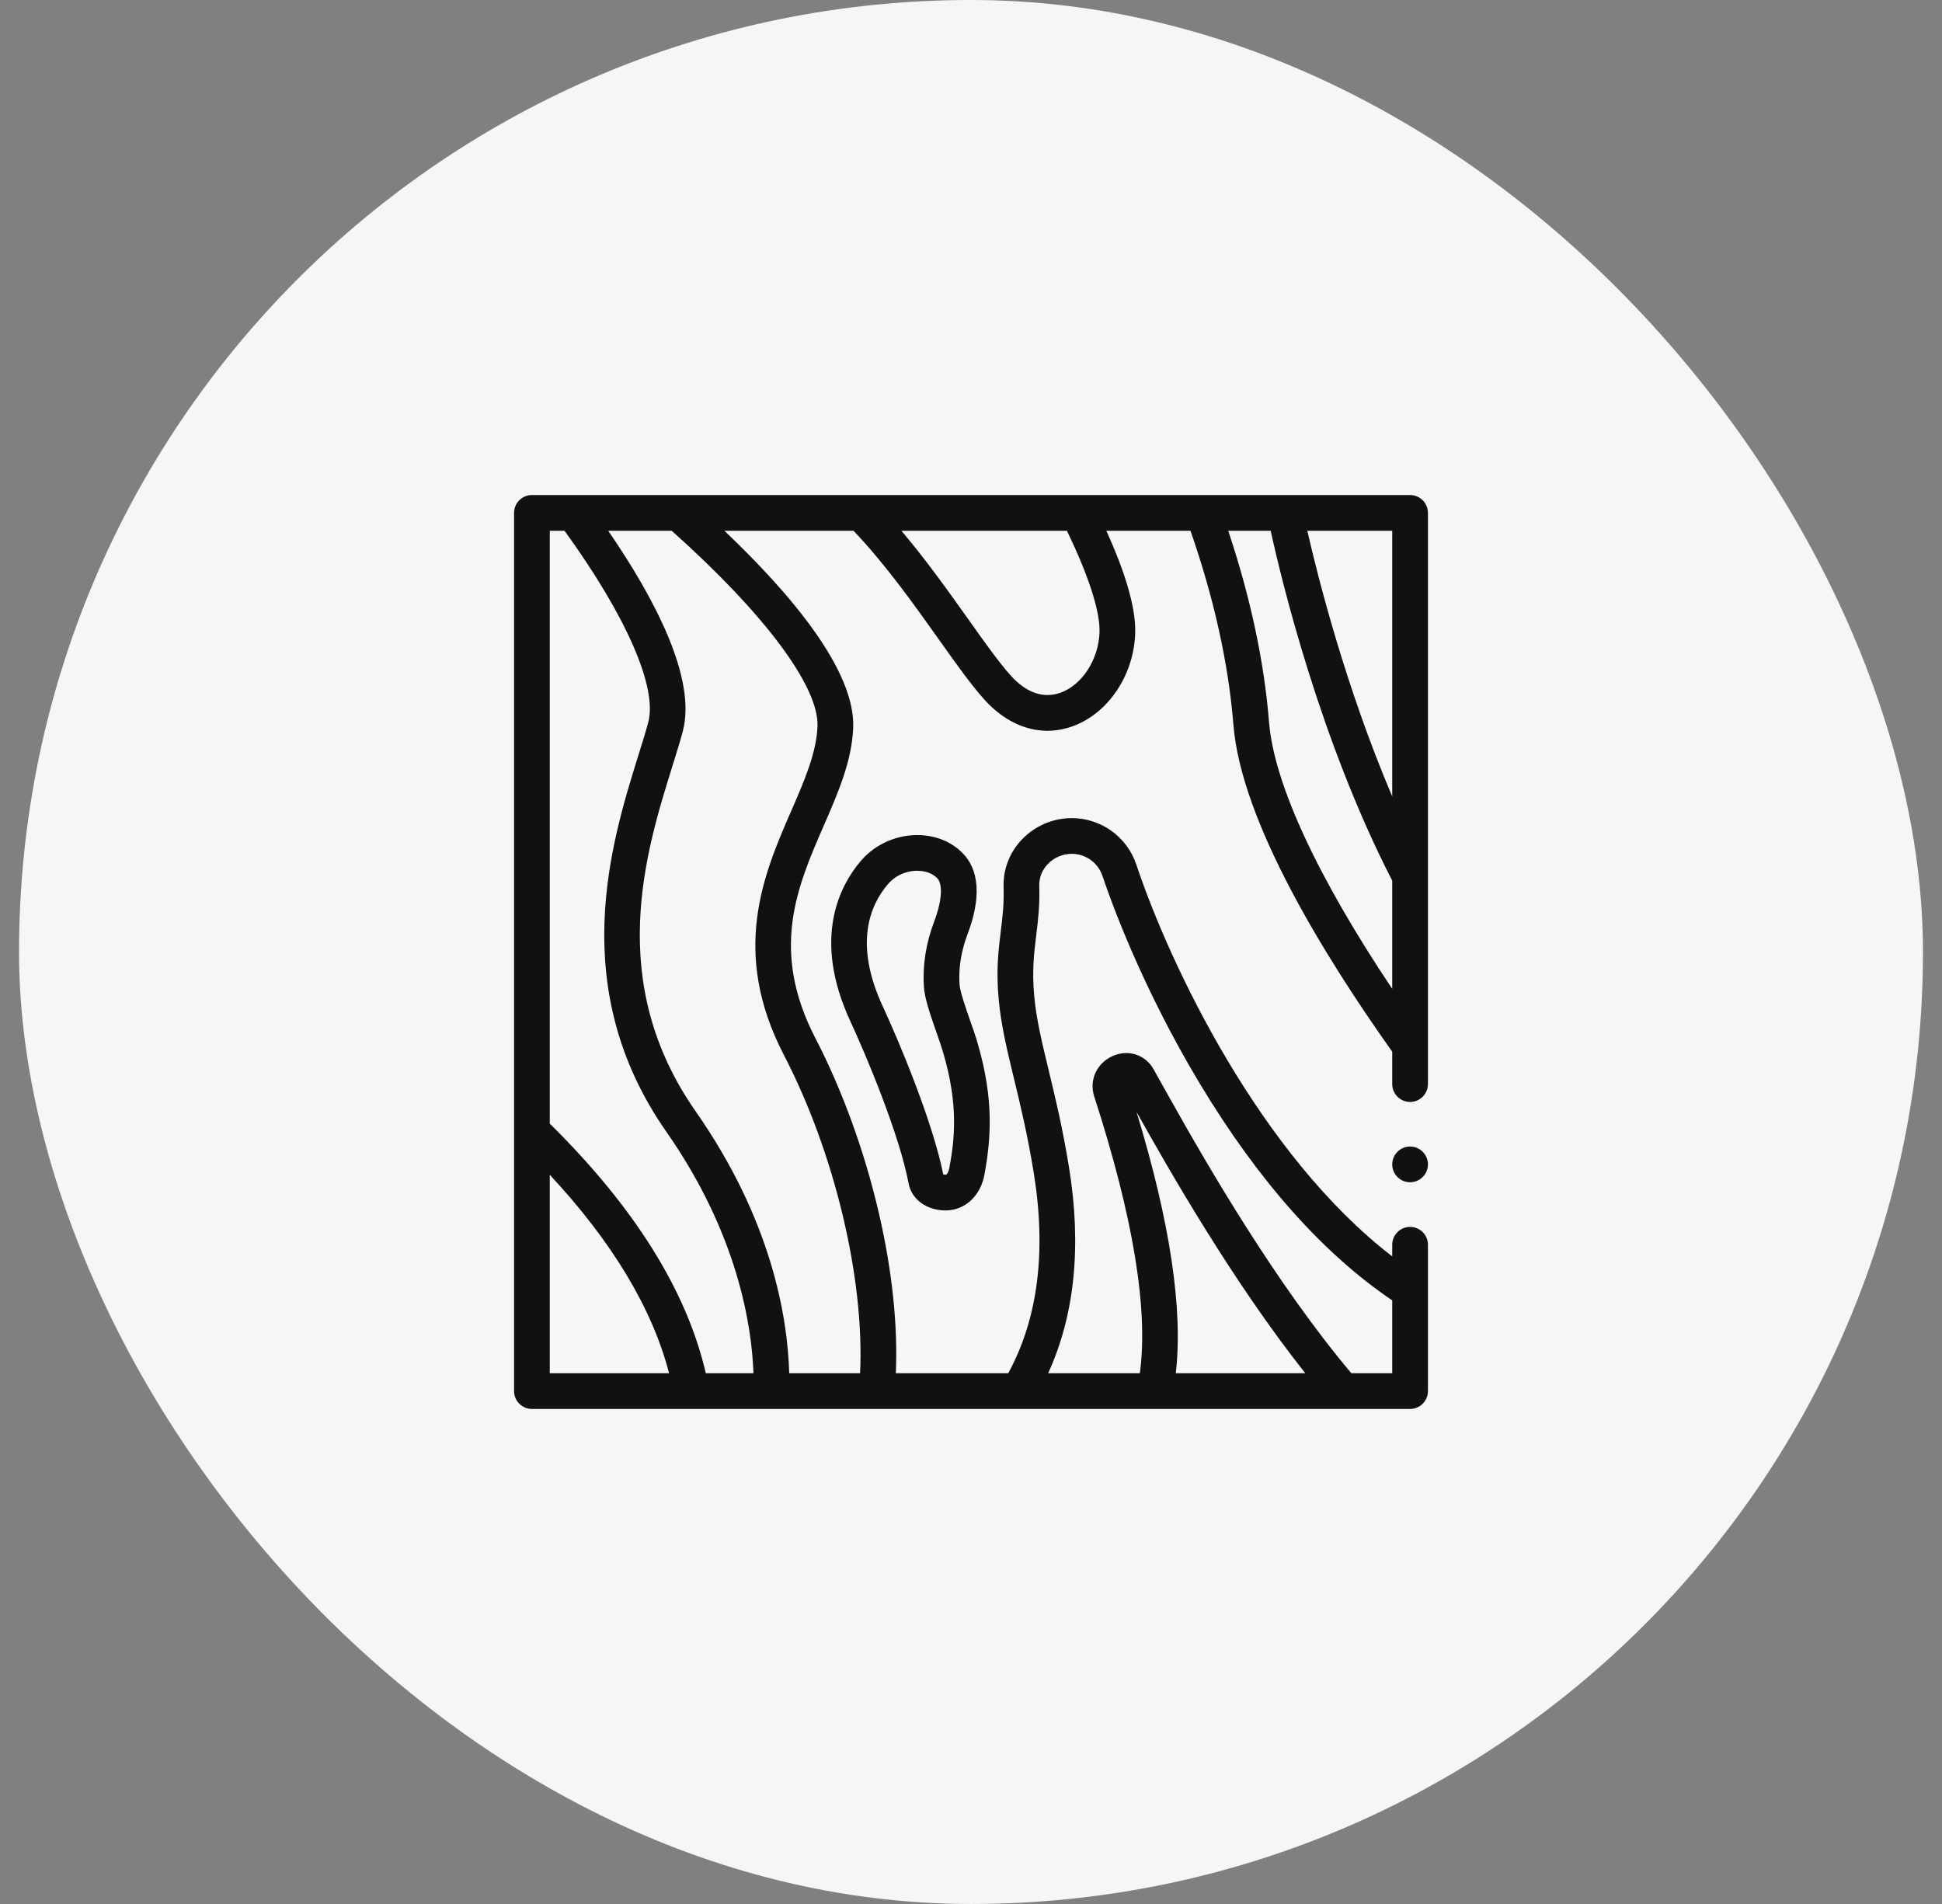
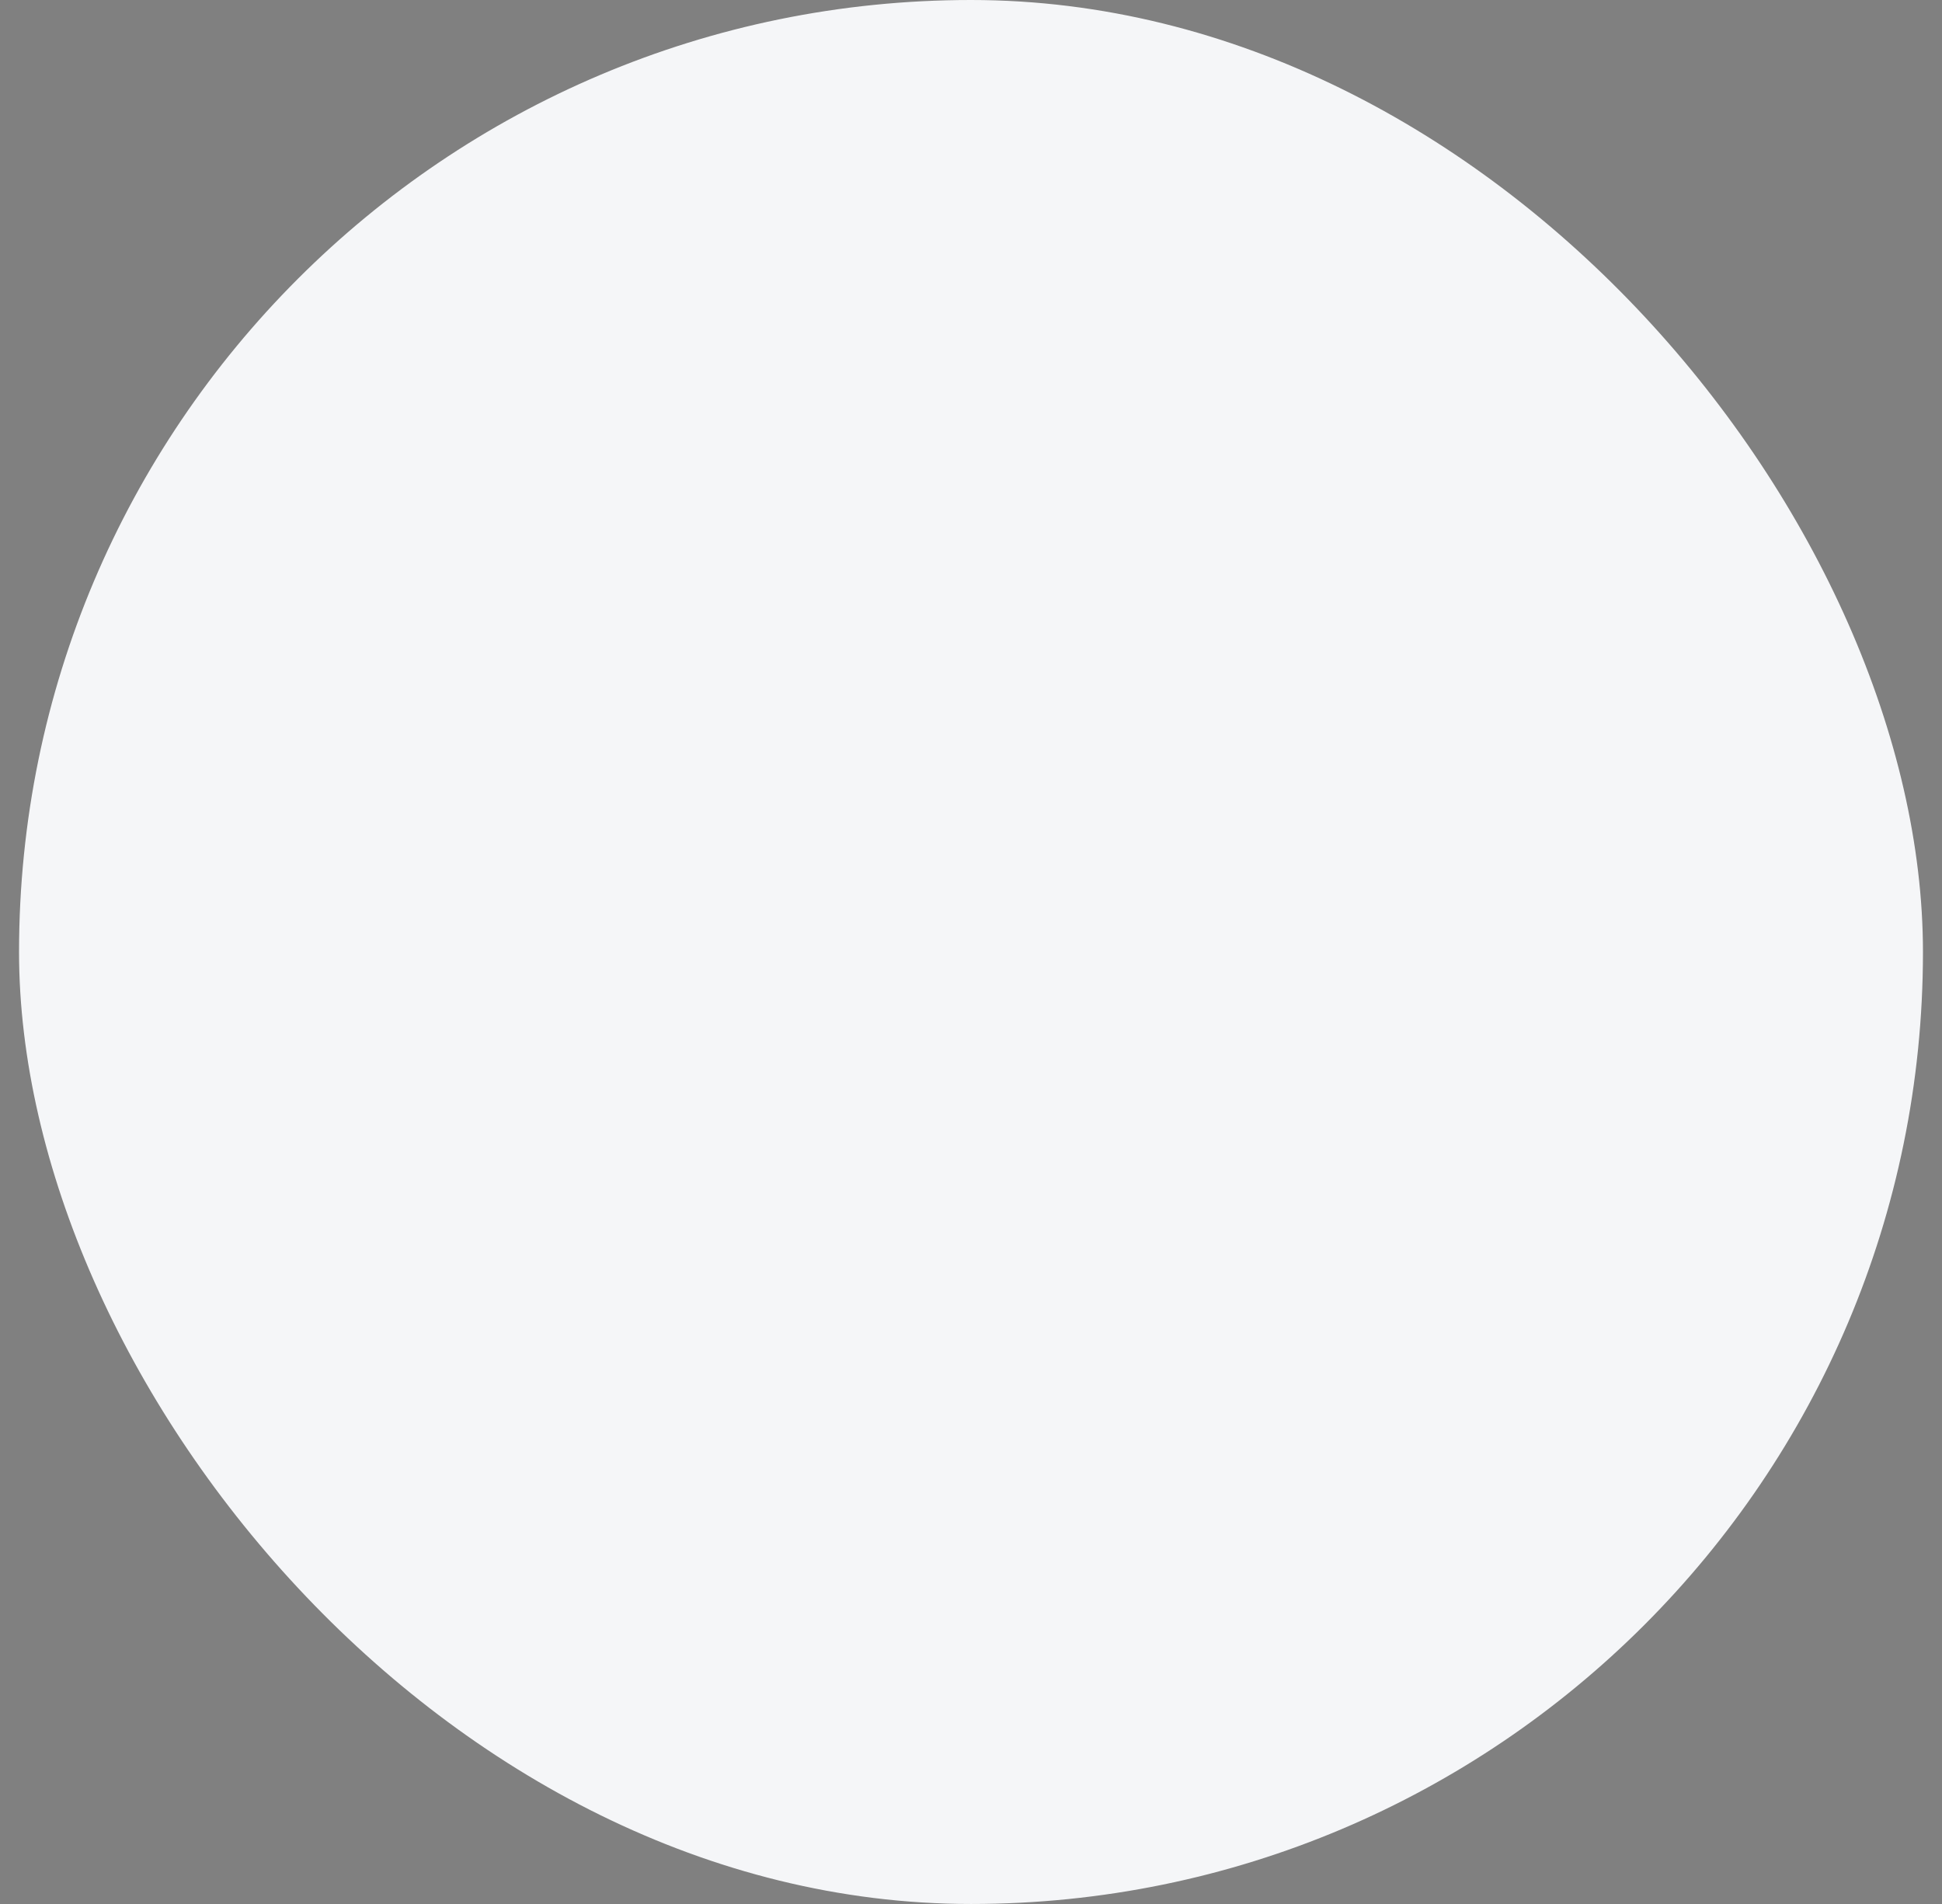
<svg xmlns="http://www.w3.org/2000/svg" width="51" height="50" viewBox="0 0 51 50" fill="none">
  <rect x="0" y="0" width="51" height="50" fill="#808080" stroke="none" />
  <rect x="0.5" width="50" height="50" rx="25" fill="#F5F6F8" />
  <g clip-path="url(#clip0_3101_725)">
    <path d="M37.031 31.047C37.29 31.047 37.5 30.837 37.5 30.578C37.5 30.319 37.29 30.109 37.031 30.109C36.772 30.109 36.562 30.319 36.562 30.578C36.562 30.837 36.772 31.047 37.031 31.047Z" fill="#111110" />
-     <path d="M37.031 13H13.969C13.71 13 13.5 13.21 13.5 13.469V36.531C13.5 36.79 13.71 37 13.969 37H37.031C37.047 37 37.062 36.999 37.077 36.998C37.299 36.976 37.476 36.799 37.498 36.577C37.499 36.562 37.5 36.547 37.5 36.531V32.688C37.5 32.429 37.289 32.219 37.031 32.219C36.773 32.219 36.562 32.429 36.562 32.688V32.993C33.1 30.332 30.732 25.367 29.842 22.706C29.598 21.976 28.916 21.484 28.145 21.484C27.659 21.484 27.186 21.684 26.848 22.034C26.516 22.376 26.341 22.823 26.356 23.294C26.37 23.739 26.327 24.087 26.282 24.456C26.22 24.961 26.155 25.483 26.229 26.263C26.291 26.927 26.446 27.57 26.626 28.313C26.794 29.008 26.984 29.795 27.147 30.794C27.484 32.861 27.258 34.632 26.478 36.062H23.526C23.581 34.803 23.429 33.359 23.079 31.851C22.708 30.247 22.117 28.62 21.416 27.269C20.212 24.945 20.936 23.282 21.637 21.674C22.014 20.807 22.371 19.988 22.406 19.113C22.466 17.605 20.761 15.589 19.023 13.938H22.414C23.244 14.807 23.991 15.857 24.654 16.79C25.114 17.438 25.511 17.997 25.856 18.377C26.34 18.911 26.918 19.191 27.508 19.191C27.733 19.191 27.96 19.15 28.184 19.067C29.112 18.724 29.781 17.719 29.812 16.623C29.831 15.986 29.575 15.084 29.053 13.938H31.264C31.884 15.72 32.263 17.434 32.392 19.038C32.595 21.555 34.751 25.069 36.562 27.618V28.469C36.562 28.727 36.773 28.938 37.031 28.938C37.289 28.938 37.5 28.727 37.5 28.469V13.469C37.5 13.21 37.29 13 37.031 13ZM30.878 36.062C31.073 34.387 30.727 32.085 29.847 29.2C30.707 30.737 32.377 33.661 34.279 36.062H30.878ZM27.162 26.175C27.098 25.497 27.154 25.047 27.212 24.57C27.26 24.182 27.309 23.782 27.293 23.264C27.286 23.05 27.367 22.845 27.521 22.686C27.684 22.518 27.911 22.422 28.145 22.422C28.512 22.422 28.837 22.656 28.953 23.004C29.166 23.64 29.978 25.912 31.511 28.46C33.041 31.003 34.74 32.916 36.562 34.149V36.062H35.489C33.504 33.709 31.698 30.582 30.751 28.895C30.658 28.73 30.35 28.178 30.291 28.074C30.078 27.697 29.631 27.552 29.227 27.729C28.803 27.915 28.596 28.363 28.736 28.794C29.76 31.955 30.162 34.396 29.934 36.062H27.526C28.226 34.534 28.41 32.715 28.072 30.643C27.904 29.61 27.709 28.804 27.537 28.093C27.366 27.385 27.218 26.773 27.162 26.175ZM14.438 36.062V30.851C16.079 32.613 17.13 34.361 17.571 36.062H14.438ZM18.535 36.062C18.038 33.901 16.662 31.699 14.438 29.508V13.938H14.825C16.45 16.181 17.27 18.054 17.023 18.972C16.955 19.227 16.861 19.526 16.762 19.844C16.051 22.125 14.86 25.942 17.5 29.722C19.379 32.411 19.743 34.82 19.787 36.062H18.535ZM21.469 19.075C21.441 19.775 21.119 20.515 20.777 21.299C20.063 22.939 19.174 24.98 20.584 27.7C21.923 30.283 22.705 33.579 22.587 36.062H20.726C20.684 34.57 20.258 32.032 18.269 29.185C15.892 25.782 16.954 22.377 17.657 20.123C17.759 19.797 17.855 19.488 17.929 19.215C18.305 17.814 17.178 15.692 15.972 13.938H17.64C20.082 16.119 21.511 18.033 21.469 19.075ZM28.875 16.596C28.855 17.308 28.428 17.978 27.86 18.188C27.413 18.352 26.961 18.2 26.55 17.748C26.243 17.409 25.861 16.87 25.418 16.247C24.916 15.54 24.323 14.707 23.672 13.938H28.018C28.588 15.114 28.891 16.052 28.875 16.596ZM36.562 25.968C34.596 23.03 33.456 20.572 33.327 18.962C33.199 17.373 32.839 15.685 32.255 13.938H33.37C33.649 15.213 34.661 19.43 36.562 23.127V25.968ZM36.562 20.915C35.333 18.032 34.603 15.126 34.332 13.938H36.562V20.915Z" fill="#111110" />
+     <path d="M37.031 13H13.969C13.71 13 13.5 13.21 13.5 13.469V36.531C13.5 36.79 13.71 37 13.969 37H37.031C37.047 37 37.062 36.999 37.077 36.998C37.299 36.976 37.476 36.799 37.498 36.577C37.499 36.562 37.5 36.547 37.5 36.531V32.688C37.5 32.429 37.289 32.219 37.031 32.219C36.773 32.219 36.562 32.429 36.562 32.688V32.993C33.1 30.332 30.732 25.367 29.842 22.706C29.598 21.976 28.916 21.484 28.145 21.484C27.659 21.484 27.186 21.684 26.848 22.034C26.516 22.376 26.341 22.823 26.356 23.294C26.37 23.739 26.327 24.087 26.282 24.456C26.22 24.961 26.155 25.483 26.229 26.263C26.291 26.927 26.446 27.57 26.626 28.313C26.794 29.008 26.984 29.795 27.147 30.794C27.484 32.861 27.258 34.632 26.478 36.062H23.526C23.581 34.803 23.429 33.359 23.079 31.851C22.708 30.247 22.117 28.62 21.416 27.269C20.212 24.945 20.936 23.282 21.637 21.674C22.014 20.807 22.371 19.988 22.406 19.113C22.466 17.605 20.761 15.589 19.023 13.938H22.414C23.244 14.807 23.991 15.857 24.654 16.79C25.114 17.438 25.511 17.997 25.856 18.377C26.34 18.911 26.918 19.191 27.508 19.191C27.733 19.191 27.96 19.15 28.184 19.067C29.112 18.724 29.781 17.719 29.812 16.623C29.831 15.986 29.575 15.084 29.053 13.938H31.264C31.884 15.72 32.263 17.434 32.392 19.038C32.595 21.555 34.751 25.069 36.562 27.618V28.469C36.562 28.727 36.773 28.938 37.031 28.938C37.289 28.938 37.5 28.727 37.5 28.469V13.469C37.5 13.21 37.29 13 37.031 13ZM30.878 36.062C31.073 34.387 30.727 32.085 29.847 29.2C30.707 30.737 32.377 33.661 34.279 36.062H30.878ZM27.162 26.175C27.098 25.497 27.154 25.047 27.212 24.57C27.26 24.182 27.309 23.782 27.293 23.264C27.286 23.05 27.367 22.845 27.521 22.686C27.684 22.518 27.911 22.422 28.145 22.422C28.512 22.422 28.837 22.656 28.953 23.004C29.166 23.64 29.978 25.912 31.511 28.46C33.041 31.003 34.74 32.916 36.562 34.149V36.062H35.489C33.504 33.709 31.698 30.582 30.751 28.895C30.658 28.73 30.35 28.178 30.291 28.074C30.078 27.697 29.631 27.552 29.227 27.729C28.803 27.915 28.596 28.363 28.736 28.794C29.76 31.955 30.162 34.396 29.934 36.062H27.526C28.226 34.534 28.41 32.715 28.072 30.643C27.904 29.61 27.709 28.804 27.537 28.093ZM14.438 36.062V30.851C16.079 32.613 17.13 34.361 17.571 36.062H14.438ZM18.535 36.062C18.038 33.901 16.662 31.699 14.438 29.508V13.938H14.825C16.45 16.181 17.27 18.054 17.023 18.972C16.955 19.227 16.861 19.526 16.762 19.844C16.051 22.125 14.86 25.942 17.5 29.722C19.379 32.411 19.743 34.82 19.787 36.062H18.535ZM21.469 19.075C21.441 19.775 21.119 20.515 20.777 21.299C20.063 22.939 19.174 24.98 20.584 27.7C21.923 30.283 22.705 33.579 22.587 36.062H20.726C20.684 34.57 20.258 32.032 18.269 29.185C15.892 25.782 16.954 22.377 17.657 20.123C17.759 19.797 17.855 19.488 17.929 19.215C18.305 17.814 17.178 15.692 15.972 13.938H17.64C20.082 16.119 21.511 18.033 21.469 19.075ZM28.875 16.596C28.855 17.308 28.428 17.978 27.86 18.188C27.413 18.352 26.961 18.2 26.55 17.748C26.243 17.409 25.861 16.87 25.418 16.247C24.916 15.54 24.323 14.707 23.672 13.938H28.018C28.588 15.114 28.891 16.052 28.875 16.596ZM36.562 25.968C34.596 23.03 33.456 20.572 33.327 18.962C33.199 17.373 32.839 15.685 32.255 13.938H33.37C33.649 15.213 34.661 19.43 36.562 23.127V25.968ZM36.562 20.915C35.333 18.032 34.603 15.126 34.332 13.938H36.562V20.915Z" fill="#111110" />
    <path d="M25.267 22.39C24.98 22.108 24.599 21.949 24.164 21.931C23.574 21.907 22.994 22.158 22.612 22.602C22.07 23.234 21.312 24.621 22.333 26.822C22.757 27.737 23.623 29.805 23.862 31.081C23.94 31.497 24.339 31.787 24.831 31.787C25.338 31.787 25.748 31.411 25.852 30.851C26.02 29.94 26.115 28.888 25.668 27.375C25.619 27.206 25.551 27.011 25.479 26.806C25.365 26.479 25.209 26.031 25.198 25.847C25.171 25.416 25.242 24.974 25.409 24.534C25.771 23.58 25.722 22.839 25.267 22.39ZM24.93 30.68C24.915 30.762 24.873 30.85 24.831 30.85C24.808 30.85 24.787 30.846 24.771 30.841C24.498 29.471 23.618 27.364 23.183 26.428C22.423 24.79 22.84 23.776 23.323 23.213C23.52 22.985 23.819 22.856 24.125 22.868C24.329 22.877 24.487 22.939 24.609 23.058C24.767 23.214 24.737 23.663 24.533 24.201C24.318 24.766 24.227 25.34 24.262 25.904C24.281 26.218 24.433 26.653 24.594 27.114C24.662 27.309 24.726 27.493 24.769 27.641C25.179 29.03 25.067 29.938 24.93 30.68Z" fill="#111110" />
  </g>
  <defs>
    <clipPath id="clip0_3101_725">
-       <rect width="24" height="24" fill="white" transform="translate(13.5 13)" />
-     </clipPath>
+       </clipPath>
  </defs>
</svg>